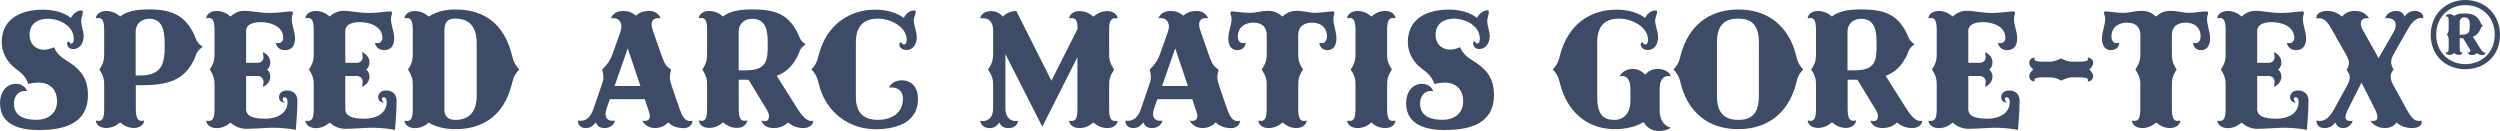
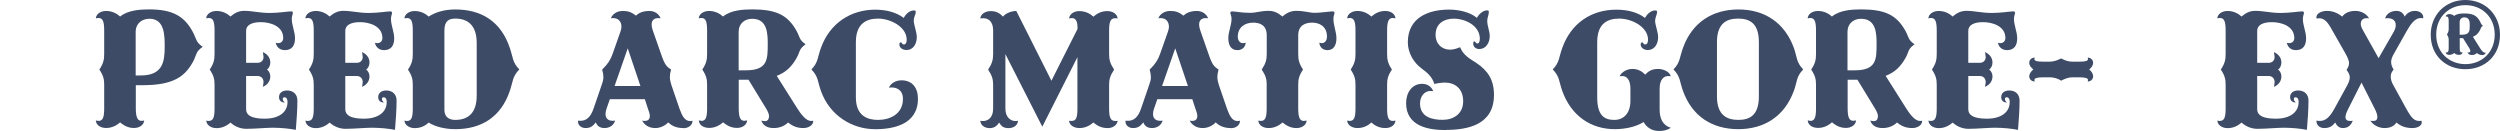
<svg xmlns="http://www.w3.org/2000/svg" id="_レイヤー_2" data-name="レイヤー 2" viewBox="0 0 364.48 19.09">
  <defs>
    <style>
      .cls-1 {
        fill: #3d4b66;
      }
    </style>
  </defs>
  <g id="Design">
    <g>
-       <path class="cls-1" d="M5.75,18.96c-2.44,0-5.75-.52-5.75-3.93,0-1.53.86-2.81,2.34-2.81.7,0,1.35.36,1.61,1.07-.21-.03-.31-.03-.39-.03-.94,0-1.53.86-1.53,1.82,0,2.05,1.87,2.39,3.3,2.39,1.59,0,2.99-.88,2.99-2.7,0-1.98-1.35-2.73-2.63-2.73-.42,0-1.17.08-1.56.21-.36-1.07-.96-1.59-1.9-2.29-1.12-.83-1.98-2.24-1.98-3.8C.26,2.53,3.33,1.41,6.27,1.41c1.3,0,2.99.31,4.06,1.2.29-.52.86-1.09,1.51-1.09.16,0,.23.05.23.26,0,.42-.23.81-.23,1.25,0,.83.36,1.46.36,2.26,0,.96-.55,1.87-1.53,1.87-.42,0-.88-.26-.88-.81,0-.13.03-.31.16-.31.21,0,.16.31.47.31.26,0,.34-.44.34-.68,0-1.95-2.16-2.94-3.8-2.94-1.4,0-2.65.7-2.65,2.34,0,1.38.94,2.18,2.11,2.18.44,0,1.01-.16,1.46-.36.49,1.2,1.4,1.66,2.39,2.31,1.66,1.12,2.55,2.44,2.55,4.65,0,4.39-3.87,5.1-7.05,5.1Z" />
      <path class="cls-1" d="M14.33,17.63c.62,0,.86-.42.86-1.79v-3.46c0-.81-.1-1.33-.7-2.24.6-.91.7-1.46.7-2.29v-3.41c0-1.38-.23-1.82-.86-1.82-.1,0-.23.03-.36.05.05-.62.68-1.07,1.51-1.07.91,0,1.61.42,2.03.81,1.12-.91,2.83-1.04,4.24-1.04,3.51,0,5.25,1.04,6.5,3.56.42.88.34,1.22,1.3,1.9-.99.7-.86,1.01-1.27,1.9-1.25,2.5-3.07,3.69-7.49,3.69h-.99v3.41c0,1.33.29,1.79.83,1.79.16,0,.26-.03.39-.05-.05.62-.65,1.09-1.48,1.09-.91,0-1.51-.39-2.03-.81-.47.39-1.12.81-2.03.81-.83,0-1.46-.42-1.51-1.09.13.03.26.05.36.05ZM21.76,2.74c-1.04,0-1.98.65-1.98,1.92v6.34h.75c3.15,0,3.48-1.95,3.48-4.11,0-1.77,0-4.16-2.26-4.16Z" />
      <path class="cls-1" d="M30.42,17.63c.62,0,.86-.42.86-1.79v-3.46c0-.81-.1-1.33-.7-2.24.6-.91.7-1.46.7-2.29v-3.41c0-1.38-.23-1.82-.86-1.82-.1,0-.23.03-.36.05.05-.62.68-1.07,1.51-1.07.91,0,1.61.42,2.03.81.52-.44,1.12-.83,2-.83,1.17,0,2.24.31,3.72.31,1.3,0,2.65-.23,3.12-.23.13,0,.26.05.26.21,0,.18-.16.47-.16.86,0,1.01.47,1.87.47,2.86,0,1.04-.44,1.72-1.48,1.72-.73,0-1.2-.44-1.33-1.07.13.03.23.05.36.05.44,0,.73-.31.73-.75,0-1.77-1.95-2.31-3.25-2.31-.49,0-2.16.03-2.16,1.3v4.63h1.66c.62,0,.88-.44.88-.83,0-.23-.08-.52-.1-.73.62.26,1.09.78,1.09,1.53,0,.42-.23.88-.49,1.01.26.16.49.57.49.99,0,.75-.47,1.27-1.09,1.53.03-.21.1-.49.1-.7,0-.42-.26-.88-.88-.88h-1.66v4.84c0,1.3,1.79,1.38,2.76,1.38,1.98,0,3.28-.91,3.28-2.42,0-.34-.08-.7-.47-.7-.13,0-.23.13-.23.23,0,.26.16.39.29.55-.42-.03-.83-.21-.83-.81s.49-.96,1.17-.96c.91,0,1.51.55,1.51,1.48,0,1.33-.13,2.96-.23,4.26-.91-.18-2.16-.31-3.43-.31-.83,0-2.57.16-3.8.16-.91,0-1.74-.39-2.29-.91-.47.39-1.12.81-2.03.81-.86,0-1.46-.47-1.51-1.09.13.03.26.05.36.05Z" />
      <path class="cls-1" d="M44.88,17.63c.62,0,.86-.42.86-1.79v-3.46c0-.81-.1-1.33-.7-2.24.6-.91.7-1.46.7-2.29v-3.41c0-1.38-.23-1.82-.86-1.82-.1,0-.23.03-.36.05.05-.62.68-1.07,1.51-1.07.91,0,1.61.42,2.03.81.52-.44,1.12-.83,2-.83,1.17,0,2.24.31,3.72.31,1.3,0,2.65-.23,3.12-.23.13,0,.26.05.26.21,0,.18-.16.47-.16.86,0,1.01.47,1.87.47,2.86,0,1.04-.44,1.72-1.48,1.72-.73,0-1.2-.44-1.33-1.07.13.03.23.05.36.05.44,0,.73-.31.73-.75,0-1.77-1.95-2.31-3.25-2.31-.49,0-2.16.03-2.16,1.3v4.63h1.66c.62,0,.88-.44.88-.83,0-.23-.08-.52-.1-.73.62.26,1.09.78,1.09,1.53,0,.42-.23.88-.49,1.01.26.16.49.57.49.99,0,.75-.47,1.27-1.09,1.53.03-.21.1-.49.1-.7,0-.42-.26-.88-.88-.88h-1.66v4.84c0,1.3,1.79,1.38,2.76,1.38,1.98,0,3.28-.91,3.28-2.42,0-.34-.08-.7-.47-.7-.13,0-.23.13-.23.23,0,.26.16.39.29.55-.42-.03-.83-.21-.83-.81s.49-.96,1.17-.96c.91,0,1.51.55,1.51,1.48,0,1.33-.13,2.96-.23,4.26-.91-.18-2.16-.31-3.43-.31-.83,0-2.57.16-3.8.16-.91,0-1.74-.39-2.29-.91-.47.39-1.12.81-2.03.81-.86,0-1.46-.47-1.51-1.09.13.03.26.05.36.05Z" />
      <path class="cls-1" d="M74.33,13.24c-1.3,3.87-4.19,5.59-7.96,5.59-1.48,0-2.94-.36-3.87-.96-.44.42-1.12.81-2.03.81-.83,0-1.46-.47-1.51-1.09.13.03.26.05.36.05.62,0,.86-.42.86-1.79v-3.46c0-.81-.1-1.33-.7-2.24.6-.91.7-1.46.7-2.29v-3.41c0-1.38-.23-1.82-.86-1.82-.1,0-.23.03-.36.05.05-.62.68-1.07,1.51-1.07.91,0,1.61.42,2.03.81,1.07-.7,2.42-1.04,3.87-1.04,3.8,0,6.66,1.72,7.96,5.62.47,1.35.36,2.08,1.38,3.12-1.04,1.09-.91,1.77-1.38,3.12ZM69.5,6.27c0-2.68-1.4-3.56-3.12-3.56-.91,0-1.59.31-1.59,1.74v11.52c0,1.4,1.09,1.51,1.59,1.51,1.72,0,3.12-.86,3.12-3.54v-7.67Z" />
      <path class="cls-1" d="M99.63,18.67c-.91,0-1.64-.26-2.21-.83-.42.47-1.14.83-1.9.83-.94,0-1.59-.49-1.9-1.09.13.03.26.05.39.05.39,0,.73-.18.73-.73,0-.29-.13-.65-.29-1.09l-.44-1.35h-5.1l-.47,1.35c-.1.29-.16.55-.16.81,0,.65.42.99,1.01.99.13,0,.26,0,.39-.03-.18.62-.73,1.09-1.56,1.09-.78,0-1.12-.44-1.25-.83-.39.47-.7.83-1.51.83-.68,0-1.09-.47-1.09-.91,0-.05,0-.13.03-.18.1.03.23.03.34.03.73,0,1.43-.39,1.9-1.79l1.17-3.41c.16-.42.26-.81.26-1.14s-.05-.68-.18-1.12c.91-.91,1.22-1.46,1.51-2.26l1.12-3.17c.1-.29.18-.57.18-.83,0-.73-.44-1.25-1.2-1.25-.1,0-.23,0-.34.03.21-.6.88-1.07,1.72-1.07.73,0,1.25.13,1.92.68.44-.39,1.01-.68,1.98-.68.75,0,1.35.39,1.64,1.07-.1-.03-.23-.03-.36-.03-.47,0-.96.21-.96.94,0,.23.05.52.18.88l1.2,3.43c.57,1.66.81,1.79,1.46,2.26-.13.42-.18.75-.18,1.07,0,.39.1.78.23,1.2l1.17,3.41c.39,1.09.78,1.82,1.56,1.82.1,0,.21-.03.34-.05,0,.7-.65,1.09-1.33,1.09ZM91.52,7.05l-1.92,5.49h3.77l-1.85-5.49Z" />
      <path class="cls-1" d="M102.23,17.63c.62,0,.86-.42.86-1.79v-3.46c0-.81-.1-1.33-.7-2.24.6-.91.7-1.46.7-2.29v-3.41c0-1.38-.23-1.82-.86-1.82-.1,0-.23.03-.36.05.05-.62.68-1.07,1.51-1.07.91,0,1.61.42,2.03.81,1.12-.91,2.83-1.04,4.24-1.04,3.51,0,5.2.81,6.5,3.17.47.86.34,1.25,1.3,1.92-.99.7-.81,1.07-1.27,1.92-.75,1.35-1.59,2.16-2.94,2.68l3.02,4.78c.55.88,1.3,1.79,1.95,1.79.1,0,.29,0,.36-.03,0,.7-.75,1.07-1.43,1.07-.91,0-1.56-.26-2.24-.81-.57.55-1.3.81-2.11.81-.94,0-1.56-.39-1.79-1.09.16.05.39.08.55.08.36,0,.57-.29.57-.73,0-.29-.18-.7-.42-1.09l-2.57-4.21h-1.43v4.19c0,1.33.26,1.79.81,1.79.16,0,.29-.05.42-.05-.05.62-.65,1.09-1.48,1.09-.91,0-1.51-.39-2.03-.81-.47.39-1.12.81-2.03.81-.83,0-1.46-.42-1.51-1.09.13.03.26.05.36.05ZM109.67,2.74c-1.07,0-1.98.65-1.98,1.92v5.59h1.09c3.12,0,3.15-1.61,3.15-3.77,0-1.48,0-3.74-2.26-3.74Z" />
      <path class="cls-1" d="M127.53,18.83c-3.17,0-6.53-1.87-7.85-5.59-.49-1.35-.34-2.03-1.38-3.12,1.01-1.04.88-1.77,1.38-3.12,1.33-3.72,4.47-5.59,7.9-5.59,1.64,0,3.12.39,4.16,1.2.31-.55.86-1.09,1.51-1.09.26,0,.26.13.26.26,0,.31-.29.68-.29,1.25s.44,1.64.44,2.39c0,.86-.42,1.87-1.53,1.87-.44,0-1.01-.26-1.01-.81,0-.08.03-.31.21-.31s.13.31.47.31c.31,0,.39-.44.39-.68,0-1.92-2.42-3.09-4.16-3.09s-3.25.75-3.25,3.43v8.06c0,2.73,1.74,3.28,3.22,3.28,1.66,0,3.64-.78,3.64-3.07,0-1.4-1.07-1.66-1.61-1.66-.1,0-.26,0-.44.03.29-.65,1.01-1.07,1.85-1.07,1.51,0,2.39,1.04,2.39,2.68,0,3.82-3.69,4.45-6.29,4.45Z" />
      <path class="cls-1" d="M161.43,18.67c-.91,0-1.51-.39-2.03-.81-.44.39-1.12.81-2.03.81-.83,0-1.46-.44-1.51-1.07.13.03.26.03.36.03.65,0,.86-.42.86-1.79v-7.51l-5.12,10.14-5.38-10.58v7.96c0,1.33.86,1.79,1.4,1.79.13,0,.29,0,.44-.03-.05.62-.57,1.07-1.4,1.07s-1.09-.39-1.35-.81c-.26.39-.65.81-1.35.81-.83,0-1.35-.44-1.4-1.07.18.03.29.03.44.03.55,0,1.43-.36,1.43-1.79v-3.46c0-.81-.13-1.33-.73-2.24.6-.91.73-1.46.73-2.29v-3.38c0-1.56-.88-1.82-1.43-1.82-.08,0-.26,0-.44.03.05-.62.7-1.07,1.53-1.07.68,0,1.27.23,1.77.81.31-.42,1.14-.83,1.95-.83l5.12,10.17,3.8-7.54v-.29c0-.88-.31-1.3-.78-1.3-.16,0-.29.03-.44.05.05-.62.68-1.07,1.51-1.07.91,0,1.61.42,2.03.81.52-.44,1.12-.81,2.03-.81.83,0,1.43.44,1.51,1.07-.13-.03-.23-.03-.34-.03-.65,0-.91.39-.91,1.79v3.41c0,.83.13,1.38.73,2.29-.6.91-.73,1.43-.73,2.24v3.46c0,1.4.26,1.79.94,1.79.1,0,.21,0,.31-.03-.08.62-.68,1.07-1.51,1.07Z" />
      <path class="cls-1" d="M179.45,18.67c-.91,0-1.64-.26-2.21-.83-.42.47-1.14.83-1.9.83-.94,0-1.59-.49-1.9-1.09.13.03.26.05.39.05.39,0,.73-.18.73-.73,0-.29-.13-.65-.29-1.09l-.44-1.35h-5.1l-.47,1.35c-.1.29-.16.55-.16.81,0,.65.42.99,1.01.99.13,0,.26,0,.39-.03-.18.62-.73,1.09-1.56,1.09-.78,0-1.12-.44-1.25-.83-.39.47-.7.83-1.51.83-.68,0-1.09-.47-1.09-.91,0-.05,0-.13.03-.18.1.03.23.03.34.03.73,0,1.43-.39,1.9-1.79l1.17-3.41c.16-.42.26-.81.26-1.14s-.05-.68-.18-1.12c.91-.91,1.22-1.46,1.51-2.26l1.12-3.17c.1-.29.18-.57.18-.83,0-.73-.44-1.25-1.2-1.25-.1,0-.23,0-.34.03.21-.6.88-1.07,1.72-1.07.73,0,1.25.13,1.92.68.44-.39,1.01-.68,1.98-.68.75,0,1.35.39,1.64,1.07-.1-.03-.23-.03-.36-.03-.47,0-.96.21-.96.94,0,.23.05.52.18.88l1.2,3.43c.57,1.66.81,1.79,1.46,2.26-.13.42-.18.75-.18,1.07,0,.39.1.78.23,1.2l1.17,3.41c.39,1.09.78,1.82,1.56,1.82.1,0,.21-.03.34-.05,0,.7-.65,1.09-1.33,1.09ZM171.34,7.05l-1.92,5.49h3.77l-1.85-5.49Z" />
      <path class="cls-1" d="M184.68,12.38c0-.81-.13-1.33-.73-2.24.6-.91.73-1.46.73-2.26v-2.73c0-1.54-1.07-1.85-1.98-1.85-1.04,0-2.24.55-2.24,2.05,0,.52.29.94.73.94.13,0,.29-.03.42-.05-.03.52-.42,1.07-1.2,1.07-.91,0-1.33-.68-1.33-1.72s.47-1.85.47-2.86c0-.39-.18-.68-.18-.86,0-.16.16-.21.26-.21.49,0,1.33.21,2.63.21.88,0,1.53-.29,2.7-.29.88,0,1.48.39,2,.83.52-.44,1.12-.83,2.03-.83,1.14,0,1.95.29,2.68.29.88,0,2.16-.21,2.63-.21.13,0,.26.05.26.21,0,.18-.16.47-.16.86,0,1.01.44,1.87.44,2.86,0,1.04-.44,1.72-1.3,1.72-.78,0-1.12-.49-1.2-1.07.13.03.29.05.39.05.44,0,.73-.42.73-.94,0-1.61-1.22-2.05-2.16-2.05-.88,0-2.03.31-2.03,1.85v2.7c0,.83.1,1.38.7,2.29-.6.91-.7,1.43-.7,2.24v3.46c0,1.33.26,1.79.81,1.79.16,0,.29-.05.42-.05-.05.62-.65,1.09-1.48,1.09-.91,0-1.51-.39-2.03-.81-.47.39-1.12.81-2.03.81-.83,0-1.46-.42-1.51-1.09.13.03.26.05.36.05.62,0,.86-.42.86-1.79v-3.46Z" />
      <path class="cls-1" d="M201.97,18.67c-.91,0-1.59-.39-2.03-.81-.47.42-1.12.81-2.03.81-.86,0-1.46-.47-1.51-1.09.13.03.26.05.36.05.62,0,.86-.42.86-1.79v-3.46c0-.81-.1-1.33-.7-2.24.6-.91.7-1.46.7-2.29v-3.41c0-1.38-.23-1.82-.86-1.82-.1,0-.23.03-.36.05.05-.62.68-1.07,1.51-1.07.91,0,1.59.42,2.03.81.52-.44,1.12-.81,2.03-.81.81,0,1.43.44,1.48,1.07-.13-.03-.26-.05-.36-.05-.62,0-.86.44-.86,1.82v3.41c0,.83.1,1.38.7,2.29-.6.91-.7,1.43-.7,2.24v3.46c0,1.38.23,1.79.86,1.79.1,0,.23-.03.36-.05-.05.65-.65,1.09-1.48,1.09Z" />
      <path class="cls-1" d="M210.75,18.96c-2.44,0-5.75-.52-5.75-3.93,0-1.53.86-2.81,2.34-2.81.7,0,1.35.36,1.61,1.07-.21-.03-.31-.03-.39-.03-.94,0-1.53.86-1.53,1.82,0,2.05,1.87,2.39,3.3,2.39,1.59,0,2.99-.88,2.99-2.7,0-1.98-1.35-2.73-2.63-2.73-.42,0-1.17.08-1.56.21-.36-1.07-.96-1.59-1.9-2.29-1.12-.83-1.98-2.24-1.98-3.8,0-3.64,3.07-4.76,6.01-4.76,1.3,0,2.99.31,4.06,1.2.29-.52.86-1.09,1.51-1.09.16,0,.23.05.23.26,0,.42-.23.81-.23,1.25,0,.83.36,1.46.36,2.26,0,.96-.55,1.87-1.53,1.87-.42,0-.88-.26-.88-.81,0-.13.03-.31.16-.31.21,0,.16.31.47.31.26,0,.34-.44.34-.68,0-1.95-2.16-2.94-3.8-2.94-1.4,0-2.65.7-2.65,2.34,0,1.38.94,2.18,2.11,2.18.44,0,1.01-.16,1.46-.36.49,1.2,1.4,1.66,2.39,2.31,1.66,1.12,2.55,2.44,2.55,4.65,0,4.39-3.87,5.1-7.05,5.1Z" />
      <path class="cls-1" d="M241.8,19.09c-.96,0-1.74-.52-2.18-1.3-.99.65-2.57,1.04-4.19,1.04-3.43,0-6.34-1.87-7.67-5.59-.49-1.35-.34-2.03-1.38-3.12,1.01-1.04.88-1.77,1.38-3.12,1.33-3.72,4.34-5.59,7.9-5.59,1.64,0,3.12.39,4.16,1.2.31-.55.86-1.09,1.51-1.09.26,0,.26.13.26.26,0,.31-.29.81-.29,1.25,0,.6.44,1.64.44,2.39,0,.86-.42,1.87-1.53,1.87-.44,0-1.01-.26-1.01-.81,0-.08.03-.31.21-.31s.13.31.47.31c.31,0,.39-.44.39-.68,0-1.92-2.42-3.09-4.19-3.09s-3.22.75-3.22,3.43v8.06c0,2.73,1.12,3.28,2.5,3.28s2.34-.99,2.34-2.78v-1.79c0-1.35-.6-1.82-1.14-1.82-.08,0-.23,0-.44.03.29-.62,1.07-1.07,1.87-1.07.91,0,1.46.42,1.87.83.44-.49.96-.83,1.87-.83.83,0,1.72.44,1.85,1.07-.18-.03-.29-.03-.42-.03-.55,0-1.2.47-1.2,1.82v3.04c0,1.22.36,2.29,1.64,2.68-.55.36-1.14.47-1.79.47Z" />
      <path class="cls-1" d="M261.53,13.24c-1.35,3.72-4.32,5.59-8.11,5.59s-6.73-1.87-8.06-5.59c-.49-1.35-.34-2.03-1.38-3.12,1.01-1.04.88-1.77,1.38-3.12,1.33-3.72,4.29-5.62,8.09-5.62s6.73,1.9,8.09,5.62c.47,1.35.34,2.08,1.35,3.12-1.04,1.09-.86,1.77-1.35,3.12ZM256.43,6.14c0-2.68-1.27-3.43-3.02-3.43s-3.09.75-3.09,3.43v7.93c0,2.68,1.4,3.41,3.12,3.41s2.99-.73,2.99-3.41v-7.93Z" />
      <path class="cls-1" d="M263.9,17.63c.62,0,.86-.42.86-1.79v-3.46c0-.81-.1-1.33-.7-2.24.6-.91.7-1.46.7-2.29v-3.41c0-1.38-.23-1.82-.86-1.82-.1,0-.23.03-.36.05.05-.62.68-1.07,1.51-1.07.91,0,1.61.42,2.03.81,1.12-.91,2.83-1.04,4.24-1.04,3.51,0,5.2.81,6.5,3.17.47.86.34,1.25,1.3,1.92-.99.7-.81,1.07-1.27,1.92-.75,1.35-1.59,2.16-2.94,2.68l3.02,4.78c.55.88,1.3,1.79,1.95,1.79.1,0,.29,0,.36-.03,0,.7-.75,1.07-1.43,1.07-.91,0-1.56-.26-2.24-.81-.57.55-1.3.81-2.11.81-.94,0-1.56-.39-1.79-1.09.16.05.39.08.55.08.36,0,.57-.29.57-.73,0-.29-.18-.7-.42-1.09l-2.57-4.21h-1.43v4.19c0,1.33.26,1.79.81,1.79.16,0,.29-.05.42-.05-.05.62-.65,1.09-1.48,1.09-.91,0-1.51-.39-2.03-.81-.47.39-1.12.81-2.03.81-.83,0-1.46-.42-1.51-1.09.13.03.26.05.36.05ZM271.33,2.74c-1.07,0-1.98.65-1.98,1.92v5.59h1.09c3.12,0,3.15-1.61,3.15-3.77,0-1.48,0-3.74-2.26-3.74Z" />
      <path class="cls-1" d="M281.5,17.63c.62,0,.86-.42.86-1.79v-3.46c0-.81-.1-1.33-.7-2.24.6-.91.7-1.46.7-2.29v-3.41c0-1.38-.23-1.82-.86-1.82-.1,0-.23.03-.36.05.05-.62.68-1.07,1.51-1.07.91,0,1.61.42,2.03.81.52-.44,1.12-.83,2-.83,1.17,0,2.24.31,3.72.31,1.3,0,2.65-.23,3.12-.23.13,0,.26.05.26.21,0,.18-.16.47-.16.86,0,1.01.47,1.87.47,2.86,0,1.04-.44,1.72-1.48,1.72-.73,0-1.2-.44-1.33-1.07.13.03.23.05.36.05.44,0,.73-.31.73-.75,0-1.77-1.95-2.31-3.25-2.31-.49,0-2.16.03-2.16,1.3v4.63h1.66c.62,0,.88-.44.88-.83,0-.23-.08-.52-.1-.73.62.26,1.09.78,1.09,1.53,0,.42-.23.88-.49,1.01.26.16.49.57.49.99,0,.75-.47,1.27-1.09,1.53.03-.21.1-.49.1-.7,0-.42-.26-.88-.88-.88h-1.66v4.84c0,1.3,1.79,1.38,2.76,1.38,1.98,0,3.28-.91,3.28-2.42,0-.34-.08-.7-.47-.7-.13,0-.23.13-.23.23,0,.26.16.39.29.55-.42-.03-.83-.21-.83-.81s.49-.96,1.17-.96c.91,0,1.51.55,1.51,1.48,0,1.33-.13,2.96-.23,4.26-.91-.18-2.16-.31-3.43-.31-.83,0-2.57.16-3.8.16-.91,0-1.74-.39-2.29-.91-.47.39-1.12.81-2.03.81-.86,0-1.46-.47-1.51-1.09.13.03.26.05.36.05Z" />
      <path class="cls-1" d="M304.38,11.89s.03-.16.03-.23c0-.26-.34-.39-1.33-.39h-.94c-.6,0-1.09.21-1.64.49-.47-.31-1.07-.49-1.66-.49h-.91c-.99,0-1.33.13-1.33.39,0,.08.03.23.03.23-.44-.03-.78-.34-.78-.75,0-.44.31-.78.6-1.01-.31-.26-.6-.55-.6-.99,0-.42.34-.73.78-.75,0,0-.03.13-.03.21,0,.29.34.39,1.33.39h.91c.6,0,1.12-.21,1.66-.47.55.29,1.04.47,1.64.47h.94c.99,0,1.33-.1,1.33-.39,0-.08-.03-.21-.03-.21.44.03.78.34.78.75,0,.44-.26.73-.57.99.29.23.57.57.57,1.01,0,.42-.34.73-.78.75Z" />
-       <path class="cls-1" d="M312.05,12.38c0-.81-.13-1.33-.73-2.24.6-.91.73-1.46.73-2.26v-2.73c0-1.54-1.07-1.85-1.98-1.85-1.04,0-2.24.55-2.24,2.05,0,.52.29.94.73.94.13,0,.29-.03.42-.05-.03.52-.42,1.07-1.2,1.07-.91,0-1.33-.68-1.33-1.72s.47-1.85.47-2.86c0-.39-.18-.68-.18-.86,0-.16.16-.21.26-.21.49,0,1.33.21,2.63.21.88,0,1.53-.29,2.7-.29.88,0,1.48.39,2,.83.52-.44,1.12-.83,2.03-.83,1.14,0,1.95.29,2.68.29.88,0,2.16-.21,2.63-.21.13,0,.26.05.26.21,0,.18-.16.47-.16.86,0,1.01.44,1.87.44,2.86,0,1.04-.44,1.72-1.3,1.72-.78,0-1.12-.49-1.2-1.07.13.03.29.05.39.05.44,0,.73-.42.73-.94,0-1.61-1.22-2.05-2.16-2.05-.88,0-2.03.31-2.03,1.85v2.7c0,.83.1,1.38.7,2.29-.6.91-.7,1.43-.7,2.24v3.46c0,1.33.26,1.79.81,1.79.16,0,.29-.05.42-.05-.05.62-.65,1.09-1.48,1.09-.91,0-1.51-.39-2.03-.81-.47.39-1.12.81-2.03.81-.83,0-1.46-.42-1.51-1.09.13.03.26.05.36.05.62,0,.86-.42.86-1.79v-3.46Z" />
      <path class="cls-1" d="M323.62,17.63c.62,0,.86-.42.86-1.79v-3.46c0-.81-.1-1.33-.7-2.24.6-.91.7-1.46.7-2.29v-3.41c0-1.38-.23-1.82-.86-1.82-.1,0-.23.03-.36.05.05-.62.68-1.07,1.51-1.07.91,0,1.61.42,2.03.81.52-.44,1.12-.83,2-.83,1.17,0,2.24.31,3.72.31,1.3,0,2.65-.23,3.12-.23.13,0,.26.05.26.21,0,.18-.16.47-.16.86,0,1.01.47,1.87.47,2.86,0,1.04-.44,1.72-1.48,1.72-.73,0-1.2-.44-1.33-1.07.13.03.23.05.36.05.44,0,.73-.31.73-.75,0-1.77-1.95-2.31-3.25-2.31-.49,0-2.16.03-2.16,1.3v4.63h1.66c.62,0,.88-.44.88-.83,0-.23-.08-.52-.1-.73.62.26,1.09.78,1.09,1.53,0,.42-.23.88-.49,1.01.26.16.49.57.49.99,0,.75-.47,1.27-1.09,1.53.03-.21.1-.49.1-.7,0-.42-.26-.88-.88-.88h-1.66v4.84c0,1.3,1.79,1.38,2.76,1.38,1.98,0,3.28-.91,3.28-2.42,0-.34-.08-.7-.47-.7-.13,0-.23.13-.23.23,0,.26.16.39.29.55-.42-.03-.83-.21-.83-.81s.49-.96,1.17-.96c.91,0,1.51.55,1.51,1.48,0,1.33-.13,2.96-.23,4.26-.91-.18-2.16-.31-3.43-.31-.83,0-2.57.16-3.8.16-.91,0-1.74-.39-2.29-.91-.47.39-1.12.81-2.03.81-.86,0-1.46-.47-1.51-1.09.13.03.26.05.36.05Z" />
      <path class="cls-1" d="M352.92,2.63c-.81,0-1.43.83-2,1.82l-1.92,3.41c-.26.44-.39.83-.39,1.17,0,.39.13.73.36,1.12-.26.29-.42.62-.42.96,0,.42.1.83.36,1.27l1.9,3.46c.75,1.35,1.17,1.79,1.87,1.79.1,0,.23,0,.34-.03.03.05.05.18.05.26,0,.49-.65.81-1.35.81-.91,0-1.66-.23-2.34-.81-.23.39-.75.81-1.74.81-.83,0-1.66-.44-2.05-1.07.16.03.31.03.44.03.31,0,.57-.13.57-.57,0-.26-.1-.68-.39-1.22l-1.92-3.8-1.92,3.8c-.29.55-.42.96-.42,1.22,0,.47.34.57.68.57.13,0,.26,0,.39-.03-.21.52-.6,1.07-1.43,1.07-.65,0-.94-.42-1.14-.81-.34.44-.7.81-1.61.81-.62,0-1.12-.39-1.12-1.04v-.05c.18.03.34.05.49.05.75,0,1.38-.42,2.13-1.79l1.9-3.46c.18-.34.34-.78.34-1.09,0-.44-.21-.75-.47-1.09.21-.36.36-.65.36-.99s-.16-.75-.49-1.35l-2.16-3.8c-.6-1.04-1.07-1.4-1.74-1.4-.1,0-.23.03-.34.05,0,0-.03-.1-.03-.18,0-.6.78-.94,1.56-.94.91,0,1.66.39,2.21.83.29-.44.96-.83,1.87-.83.83,0,1.59.34,2.05,1.09-.1-.03-.23-.03-.34-.03-.44,0-.88.18-.88.86,0,.23.13.57.34.94l2.26,4.03,2.24-3.9c.21-.39.26-.68.26-.94,0-.78-.65-.99-1.2-.99-.13,0-.26,0-.36.03.18-.57.73-1.09,1.66-1.09.49,0,.96.21,1.2.83.34-.52.83-.83,1.51-.83.73,0,1.2.44,1.2.91,0,.05,0,.13-.03.18-.1-.03-.23-.05-.34-.05Z" />
      <path class="cls-1" d="M364.48,5.06c0,3.08-2.23,5.03-5.05,5.03s-5.05-1.95-5.05-5.03c0-2.86,2.11-5.06,5.05-5.06s5.05,2.2,5.05,5.06ZM355.18,5.05c0,2.62,1.92,4.3,4.26,4.3s4.27-1.68,4.27-4.3-1.92-4.3-4.27-4.3-4.26,1.68-4.26,4.3ZM361.89,8.02c-.32,0-.55-.09-.77-.29-.2.2-.45.29-.74.29-.33,0-.55-.14-.64-.38.06.01.15.01.2.01.12,0,.21-.11.21-.24,0-.11-.06-.26-.15-.39l-.91-1.46h-.48v1.46c0,.47.09.62.27.62h.15c-.03.21-.24.36-.53.36-.32,0-.52-.12-.7-.27-.17.14-.39.27-.71.27-.29,0-.52-.15-.53-.36h.15c.2,0,.29-.15.29-.62v-1.21c0-.29-.05-.47-.26-.79.21-.3.26-.5.26-.79v-1.2c0-.47-.09-.62-.29-.62h-.15c.02-.21.24-.36.53-.36.32,0,.56.14.71.27.39-.32.98-.36,1.48-.36,1.21,0,1.8.29,2.26,1.12.17.29.12.42.45.67-.35.24-.27.38-.44.67-.26.48-.55.76-1.02.94l1.05,1.67c.2.32.45.64.68.64.05,0,.09,0,.12-.01,0,.24-.27.38-.5.38ZM359.28,2.53c-.35,0-.68.23-.68.68v1.85h.36c1.09,0,1.11-.58,1.11-1.32,0-.51,0-1.21-.79-1.21Z" />
    </g>
  </g>
</svg>